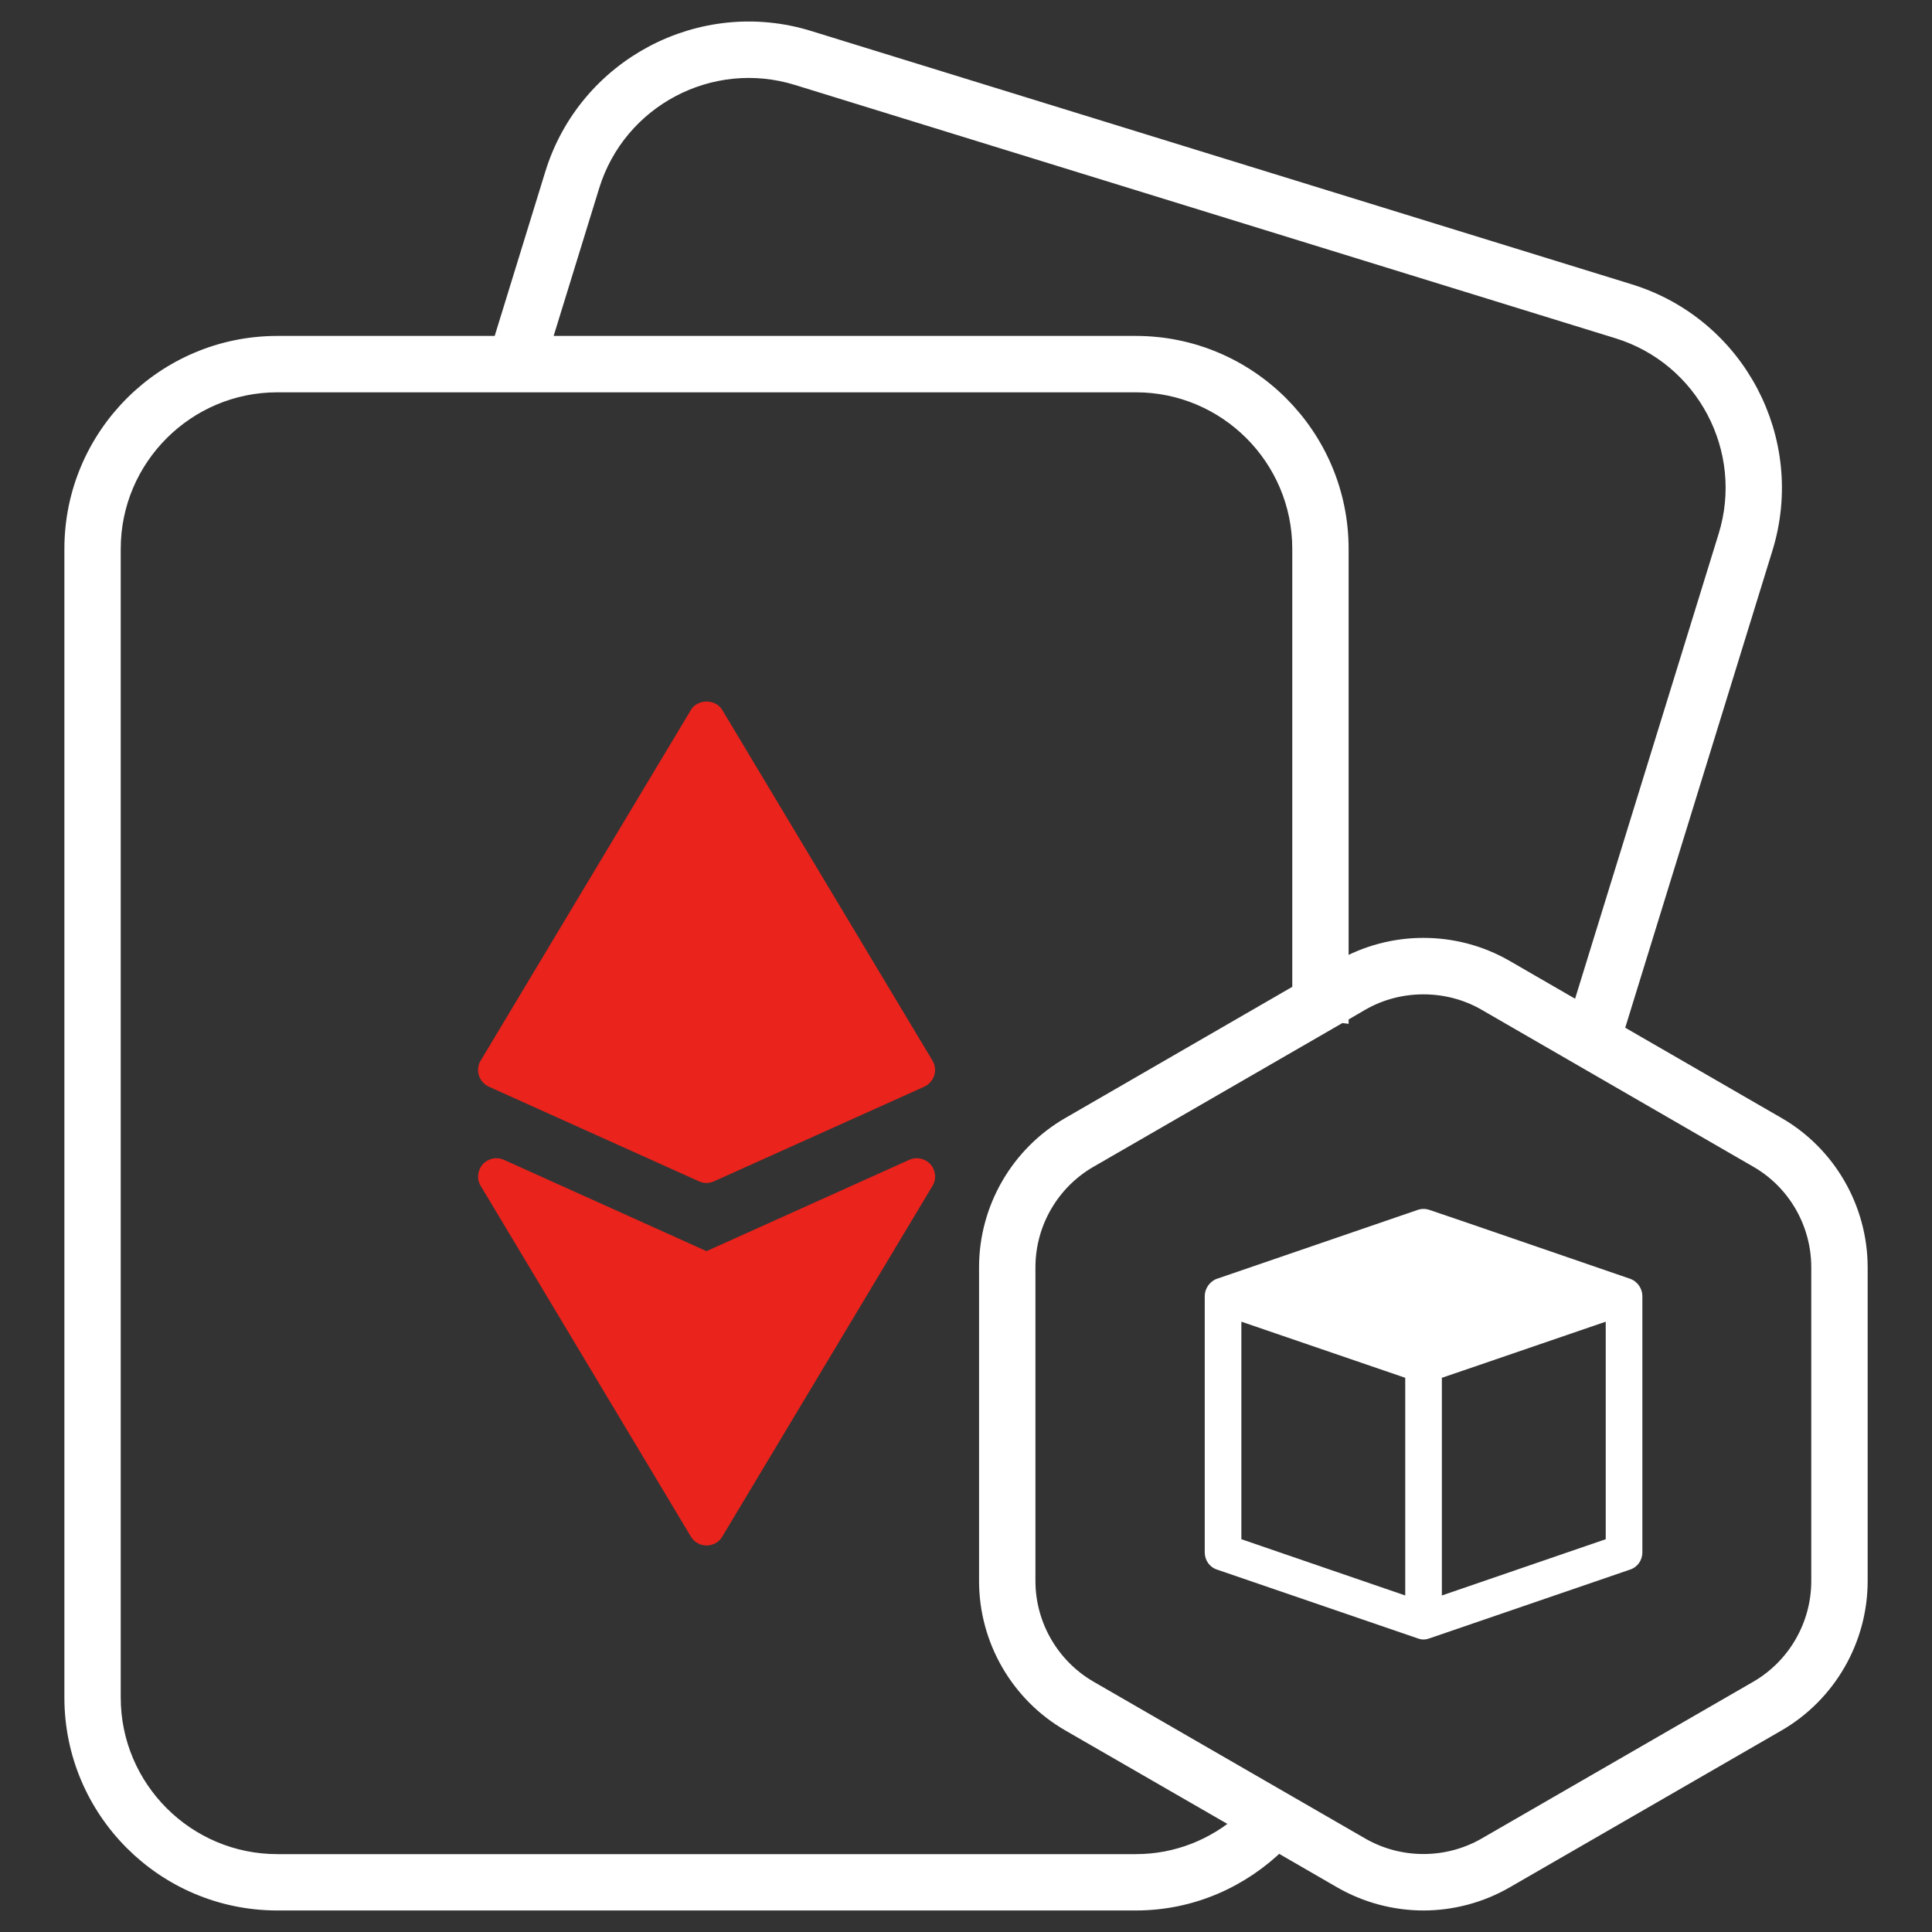
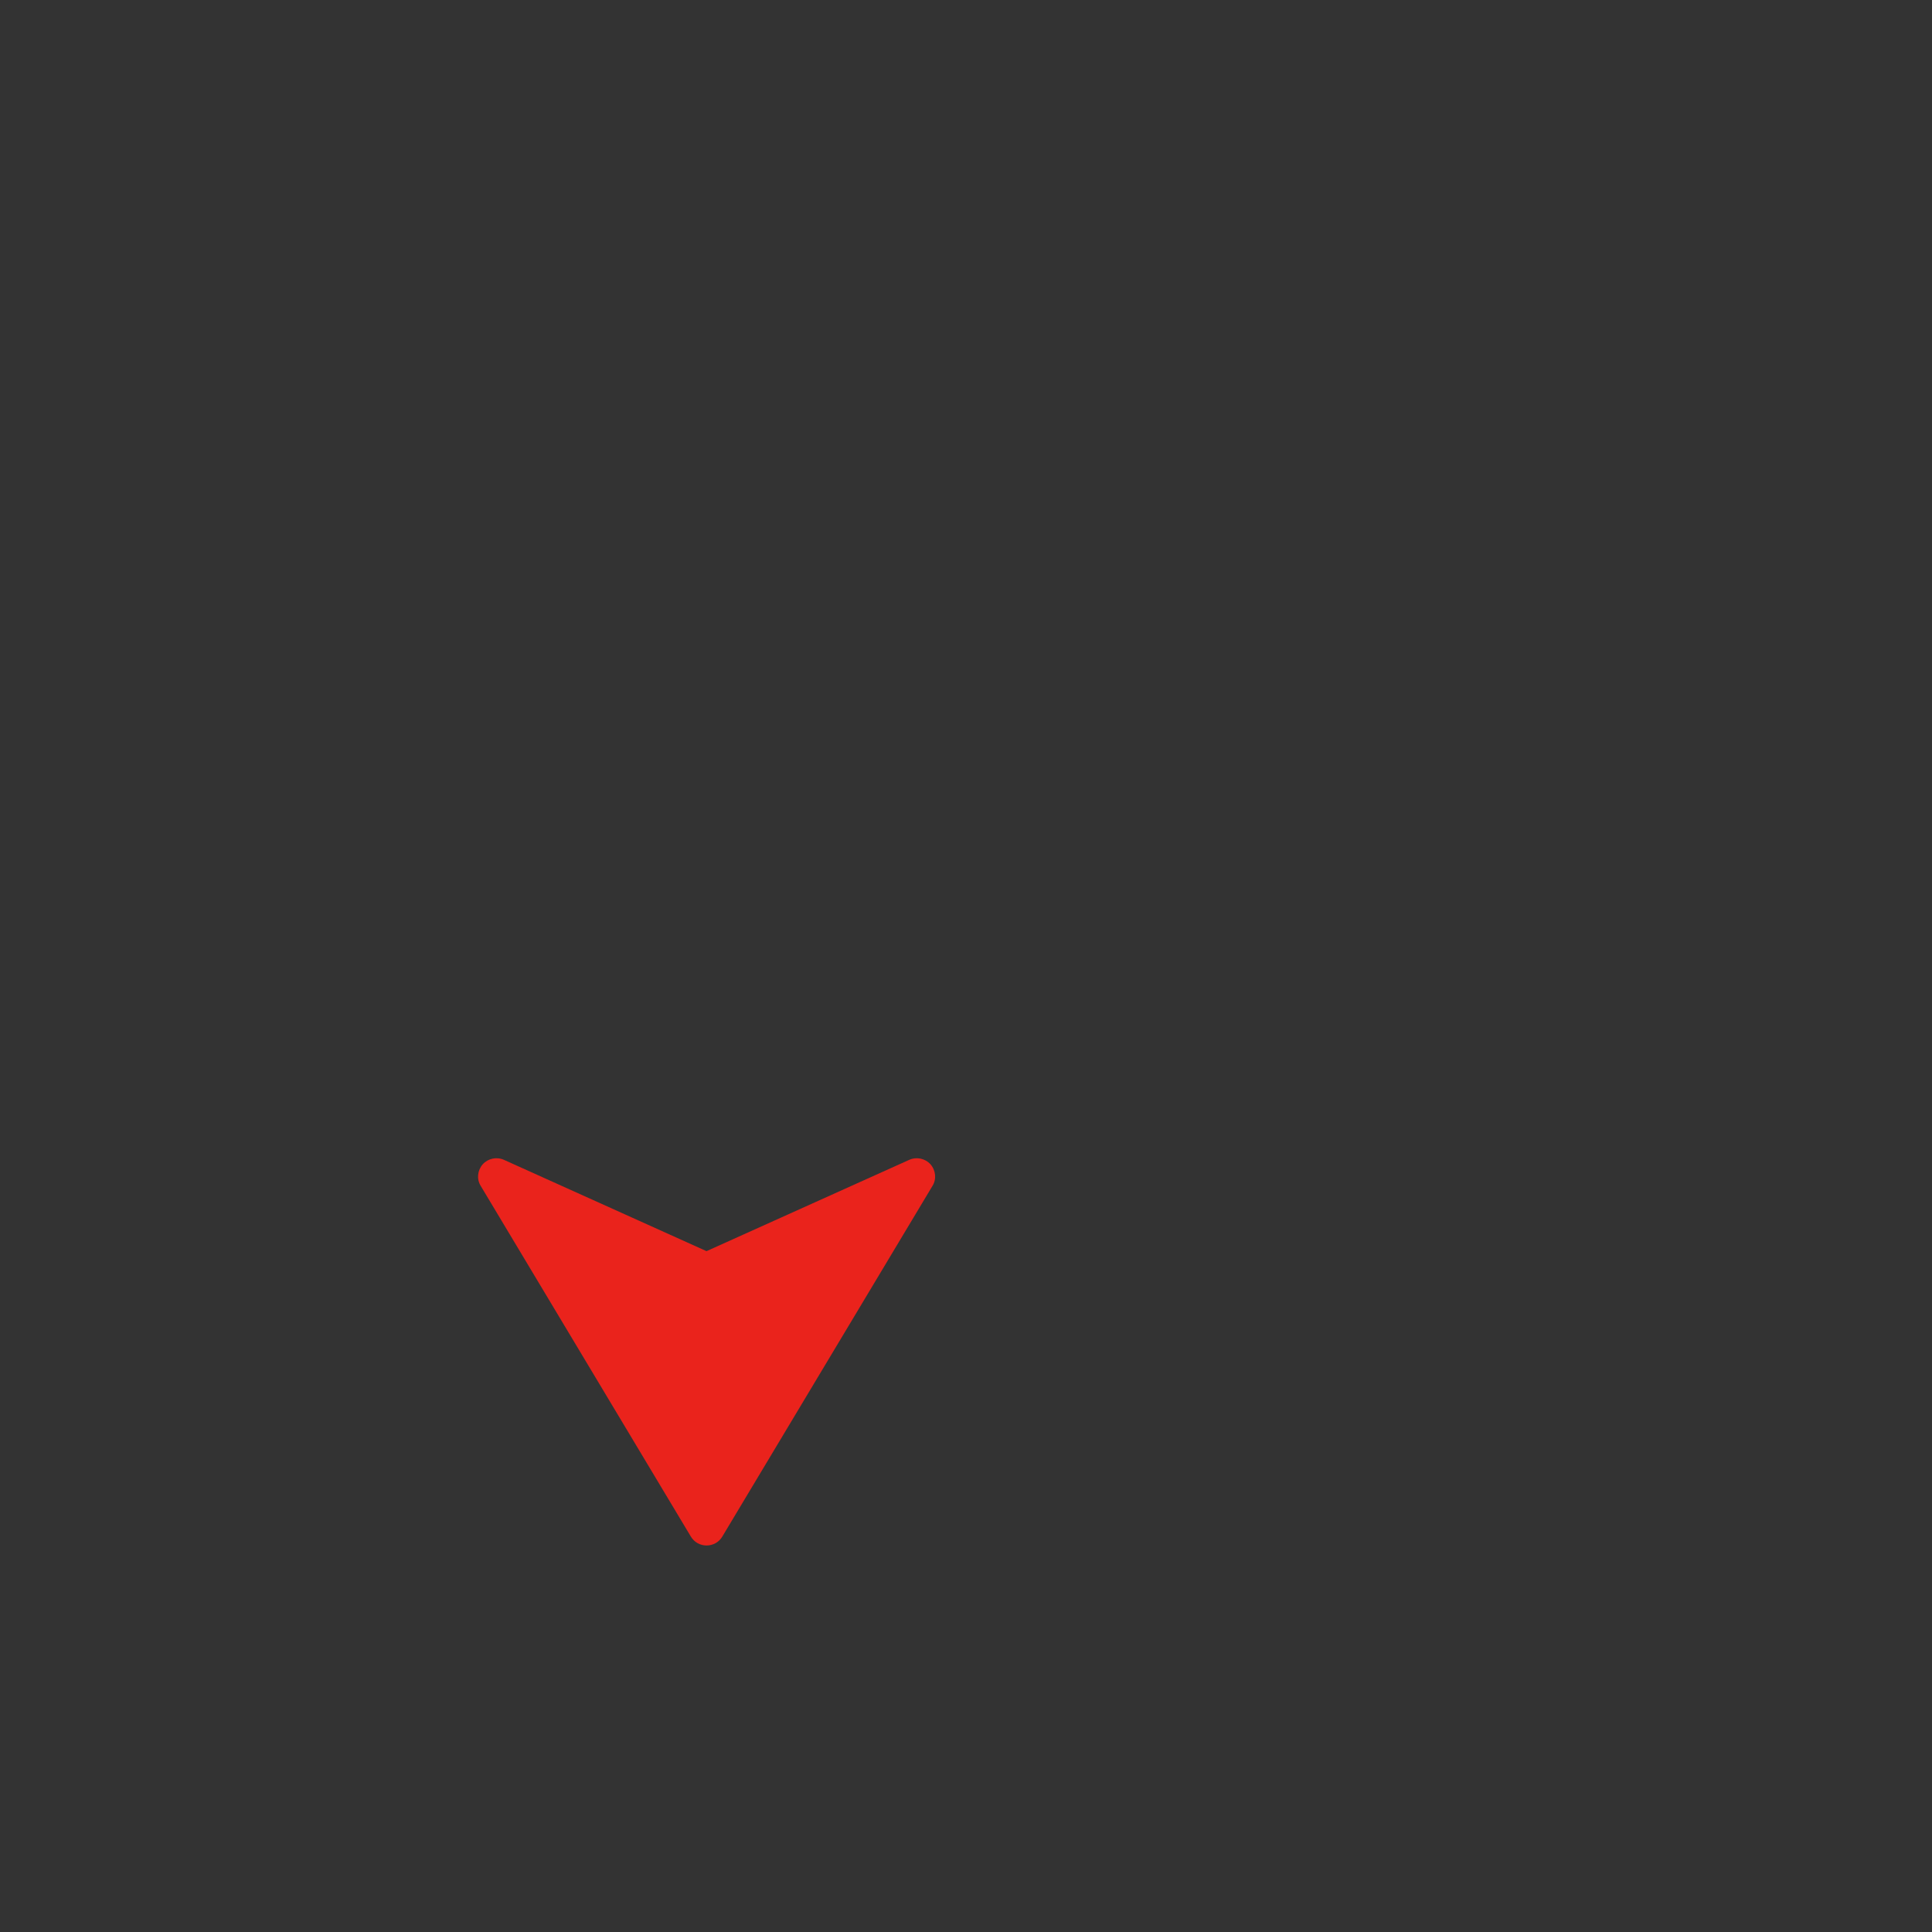
<svg xmlns="http://www.w3.org/2000/svg" width="49" height="49" viewBox="0 0 49 49" fill="none">
  <rect x="0" y="0" width="49" height="49" fill="#333333" stroke="none" />
-   <path d="M45.058 28.571L40.922 26.182L44.715 13.888C45.551 11.173 44.026 8.287 41.312 7.45L20.507 1.027C17.798 0.185 14.906 1.715 14.07 4.424L12.731 8.77H7.033C4.193 8.77 1.883 11.08 1.883 13.92V43.054C1.883 45.894 4.193 48.204 7.033 48.204H28.809C30.213 48.204 31.477 47.628 32.407 46.708L34.038 47.651C34.675 48.018 35.391 48.204 36.102 48.204C36.813 48.204 37.529 48.018 38.165 47.651L45.059 43.672C46.327 42.938 47.118 41.572 47.118 40.098V32.141C47.117 30.672 46.327 29.301 45.058 28.571ZM14.958 4.699C15.641 2.486 18.002 1.227 20.233 1.915L41.038 8.338C43.264 9.021 44.515 11.392 43.827 13.614L40.094 25.703L38.165 24.588C36.892 23.853 35.311 23.853 34.038 24.588L33.954 24.639V13.92C33.954 11.08 31.644 8.77 28.809 8.77H13.703L14.958 4.699ZM28.809 47.275H7.033C4.709 47.275 2.812 45.383 2.812 43.054V13.92C2.812 11.592 4.709 9.7 7.033 9.7H28.809C31.133 9.7 33.025 11.592 33.025 13.92V25.173L27.145 28.571C25.871 29.305 25.081 30.672 25.081 32.141V40.098C25.081 41.572 25.871 42.938 27.145 43.672L31.57 46.224C30.831 46.875 29.869 47.275 28.809 47.275ZM46.188 40.098C46.188 41.237 45.579 42.297 44.594 42.868L37.701 46.847C36.715 47.414 35.488 47.414 34.503 46.847L27.61 42.868C26.624 42.297 26.011 41.237 26.011 40.098V32.141C26.011 31.002 26.624 29.942 27.61 29.375L33.936 25.722C33.945 25.722 33.95 25.717 33.954 25.717V25.712L34.503 25.392C34.995 25.108 35.548 24.969 36.102 24.969C36.655 24.969 37.208 25.108 37.7 25.392L44.594 29.375C45.579 29.942 46.188 31.002 46.188 32.141L46.188 40.098Z" fill="white" stroke="white" stroke-width="0.5" />
  <path d="M23.65 30.077L18.318 38.973C18.235 39.113 18.086 39.197 17.919 39.197C17.756 39.197 17.607 39.113 17.523 38.973L12.192 30.077C12.085 29.905 12.109 29.682 12.243 29.529C12.378 29.38 12.597 29.333 12.783 29.417L17.919 31.732L23.059 29.417C23.245 29.333 23.464 29.38 23.599 29.529C23.733 29.682 23.757 29.905 23.65 30.077Z" fill="#EA231C" />
-   <path d="M23.695 27.274C23.653 27.404 23.561 27.507 23.44 27.562L18.108 29.961C18.048 29.989 17.983 30.003 17.918 30.003C17.853 30.003 17.788 29.989 17.727 29.961L12.401 27.562C12.28 27.507 12.187 27.404 12.145 27.274C12.108 27.149 12.122 27.014 12.192 26.898L17.523 18.006C17.69 17.722 18.15 17.722 18.318 18.006L23.649 26.898C23.719 27.014 23.733 27.149 23.695 27.274Z" fill="#EA231C" />
-   <path d="M41.347 32.434C41.301 32.42 36.3 30.695 36.253 30.686C36.156 30.653 36.053 30.653 35.956 30.686C35.905 30.704 30.866 32.434 30.861 32.434C30.68 32.499 30.555 32.685 30.555 32.87V39.373C30.555 39.573 30.68 39.75 30.871 39.81L35.956 41.553H35.96C36.007 41.572 36.053 41.581 36.104 41.581C36.156 41.581 36.202 41.572 36.248 41.553H36.253L41.338 39.81C41.529 39.75 41.654 39.573 41.654 39.373V32.87C41.654 32.689 41.538 32.503 41.347 32.434ZM35.64 40.465L31.484 39.038V33.521L35.082 34.753L35.64 34.944V40.465ZM40.725 39.038L36.569 40.465V34.944L37.197 34.73L40.725 33.521V39.038H40.725Z" fill="white" />
</svg>